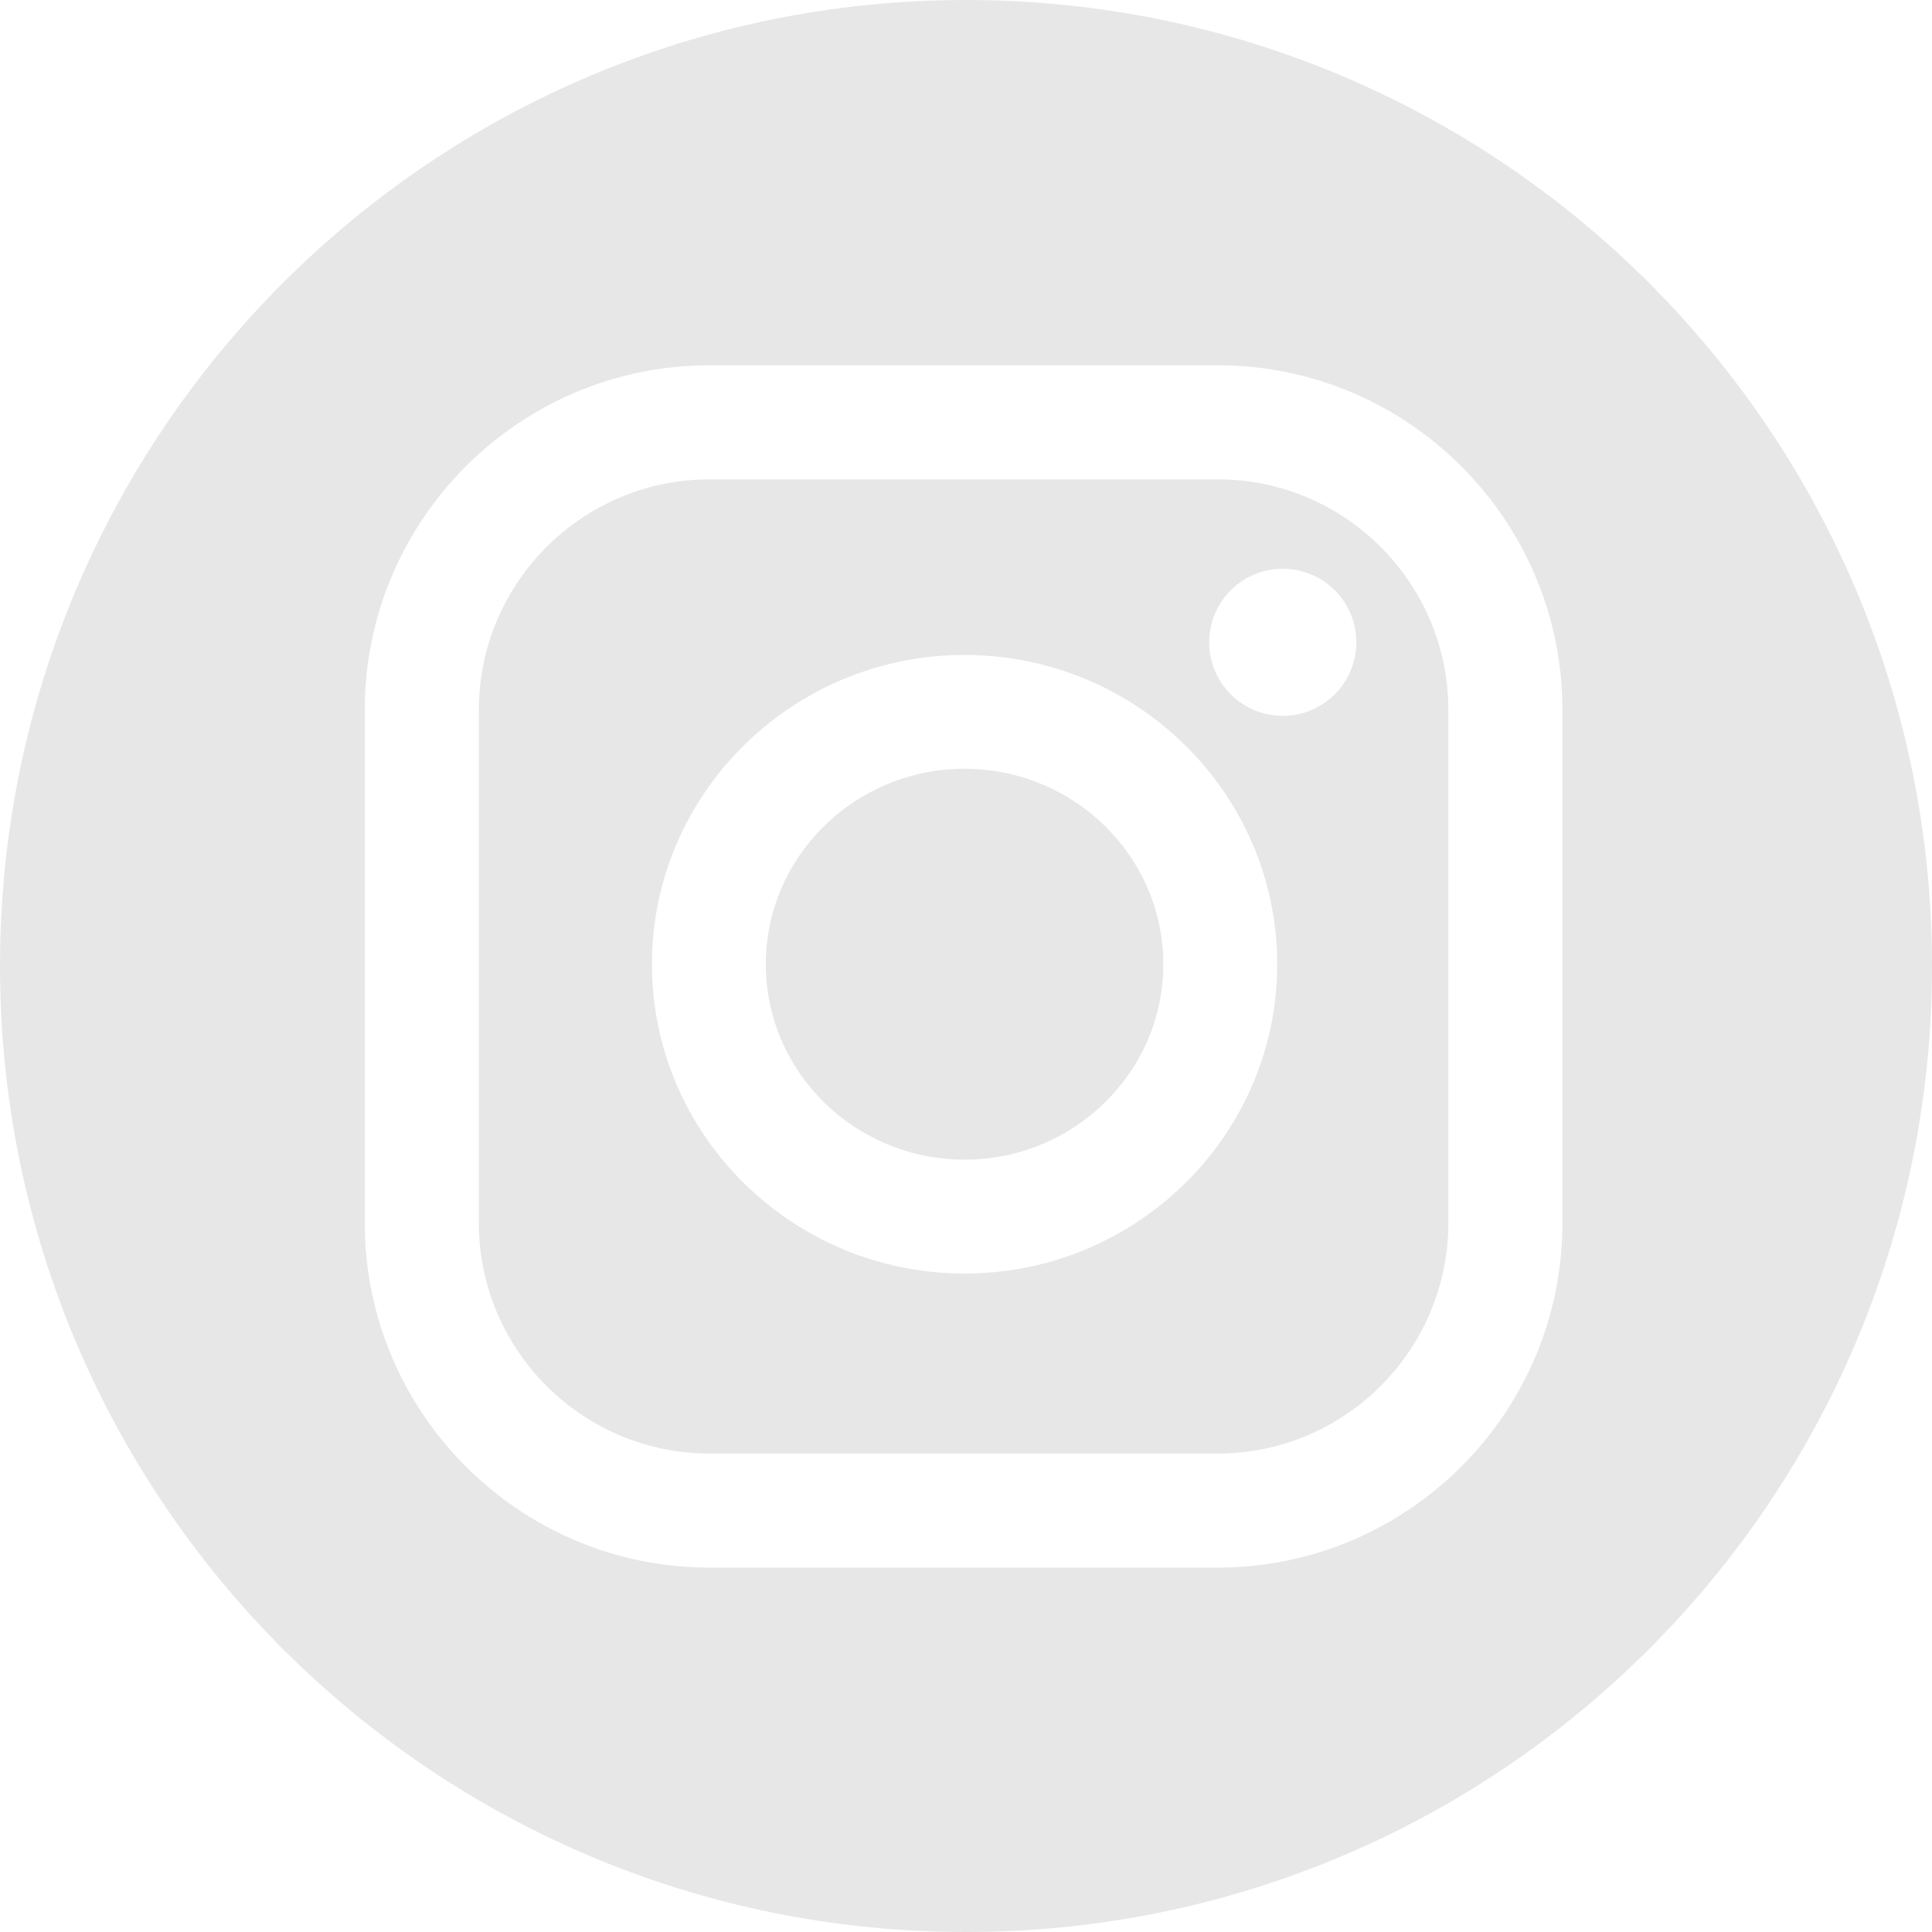
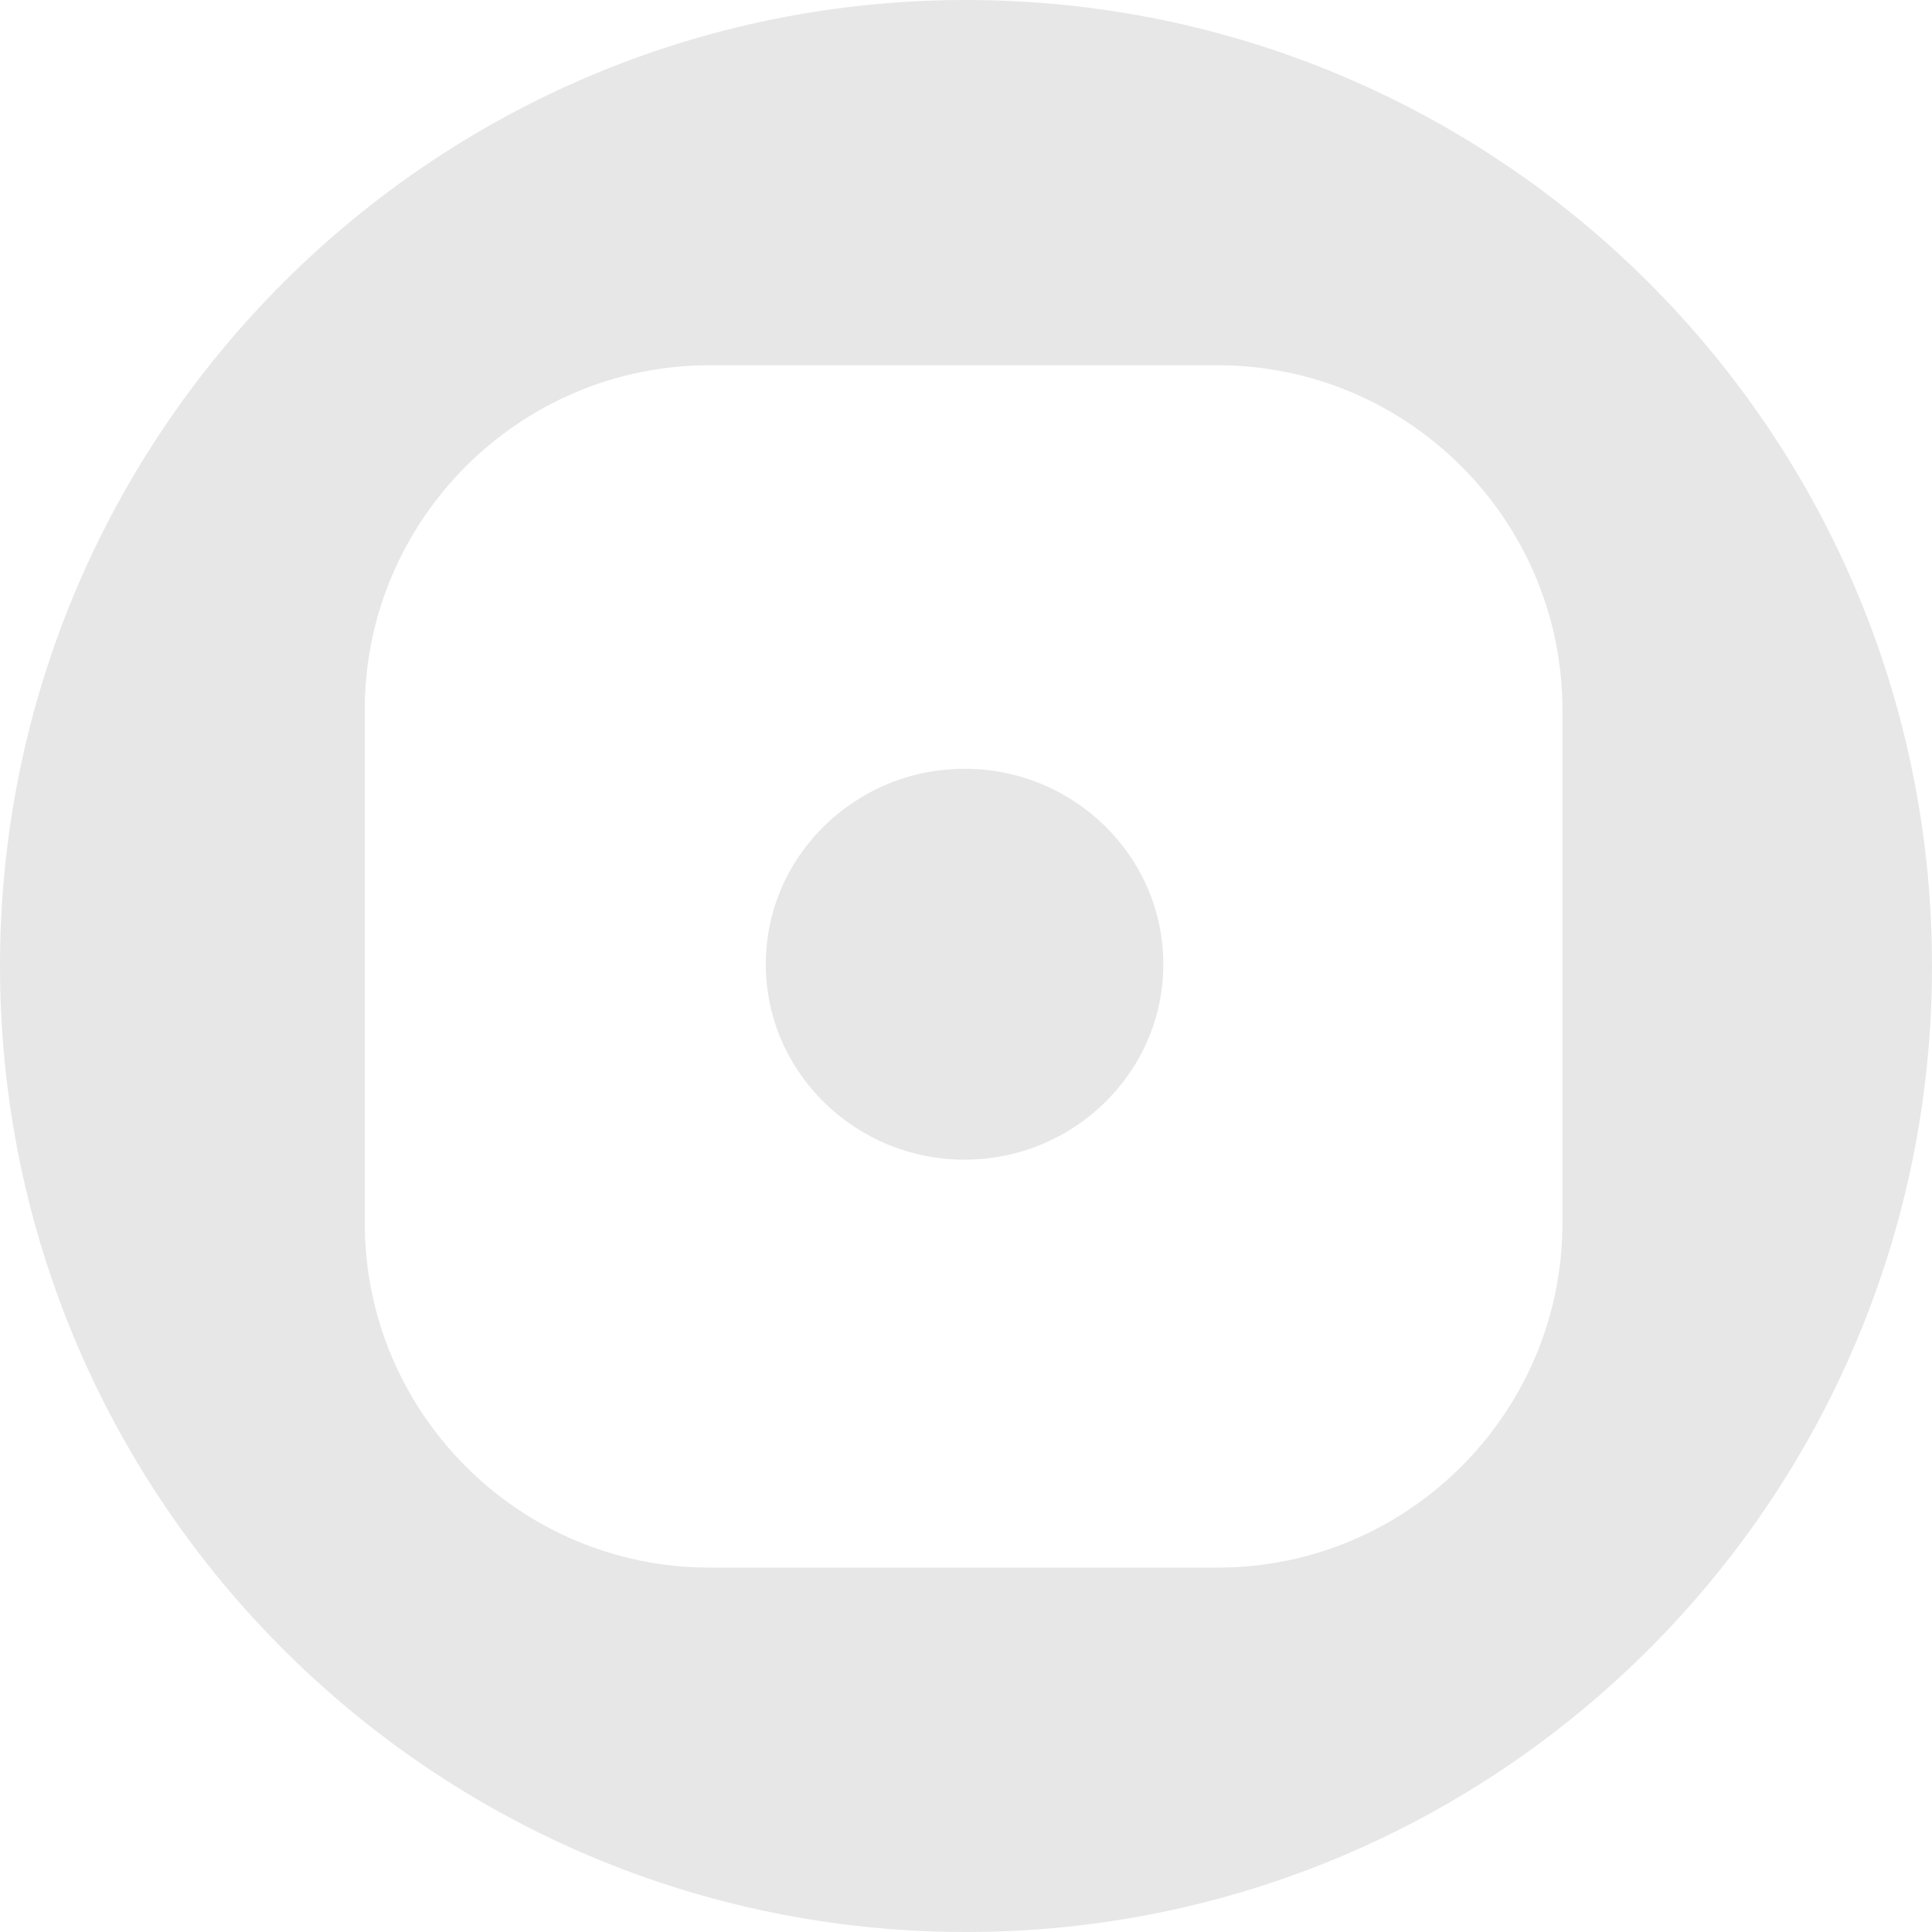
<svg xmlns="http://www.w3.org/2000/svg" width="54" height="54" viewBox="0 0 54 54" fill="none">
  <g clip-path="url(#clip0_477_2751)">
-     <path d="M34.035 13.398H19.831C16.276 13.398 13.384 16.291 13.384 19.845V34.18C13.384 37.735 16.276 40.627 19.831 40.627H34.035C37.59 40.627 40.482 37.735 40.482 34.18V19.845C40.482 16.291 37.59 13.398 34.035 13.398ZM26.96 35.596C22.142 35.596 18.222 31.718 18.222 26.951C18.222 22.184 22.142 18.306 26.96 18.306C31.778 18.306 35.698 22.184 35.698 26.951C35.698 31.718 31.778 35.596 26.96 35.596ZM35.853 20.008C34.718 20.008 33.797 19.088 33.797 17.952C33.797 16.817 34.718 15.896 35.853 15.896C36.989 15.896 37.91 16.817 37.91 17.952C37.91 19.088 36.989 20.008 35.853 20.008Z" fill="#E7E7E7" />
    <path d="M27 0C12.088 0 0 12.088 0 27C0 41.911 12.088 54 27 54C41.911 54 54 41.911 54 27C54 12.088 41.911 0 27 0ZM43.671 34.18C43.671 39.493 39.348 43.815 34.035 43.815H19.831C14.517 43.815 10.195 39.492 10.195 34.18V19.845C10.195 14.532 14.518 10.209 19.831 10.209H34.035C39.349 10.209 43.671 14.532 43.671 19.845V34.18Z" fill="#E7E7E7" />
    <path d="M26.96 21.488C23.896 21.488 21.404 23.939 21.404 26.951C21.404 29.962 23.896 32.413 26.96 32.413C30.023 32.413 32.515 29.962 32.515 26.951C32.515 23.939 30.023 21.488 26.96 21.488Z" fill="#E7E7E7" />
  </g>
  <defs>
    <clipPath id="clip0_477_2751">
      <rect width="54" height="54" fill="white" />
    </clipPath>
  </defs>
</svg>